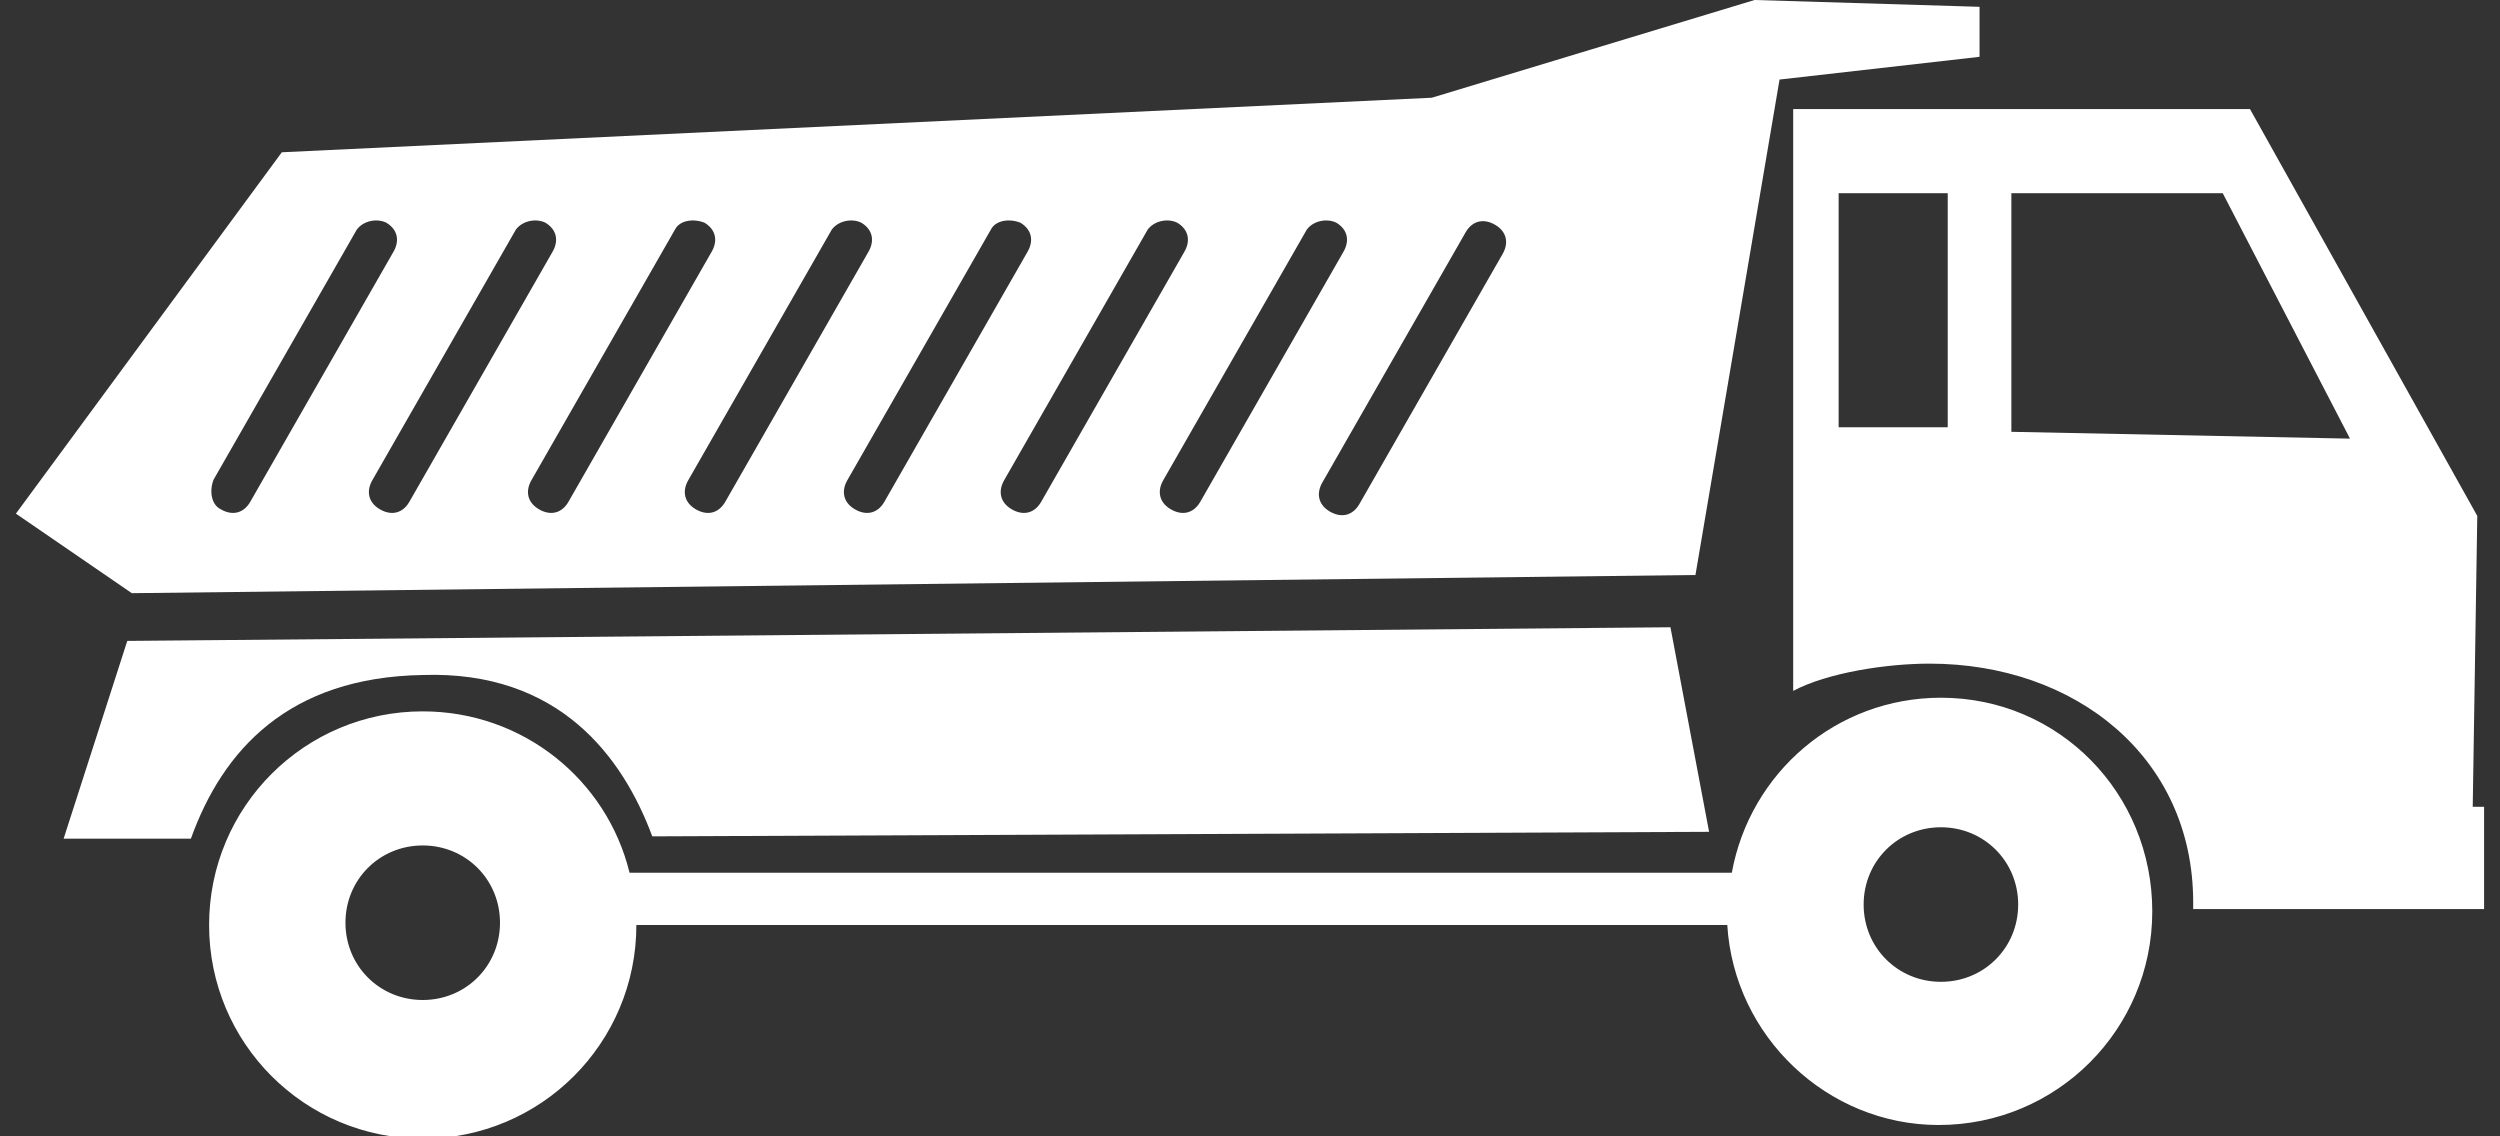
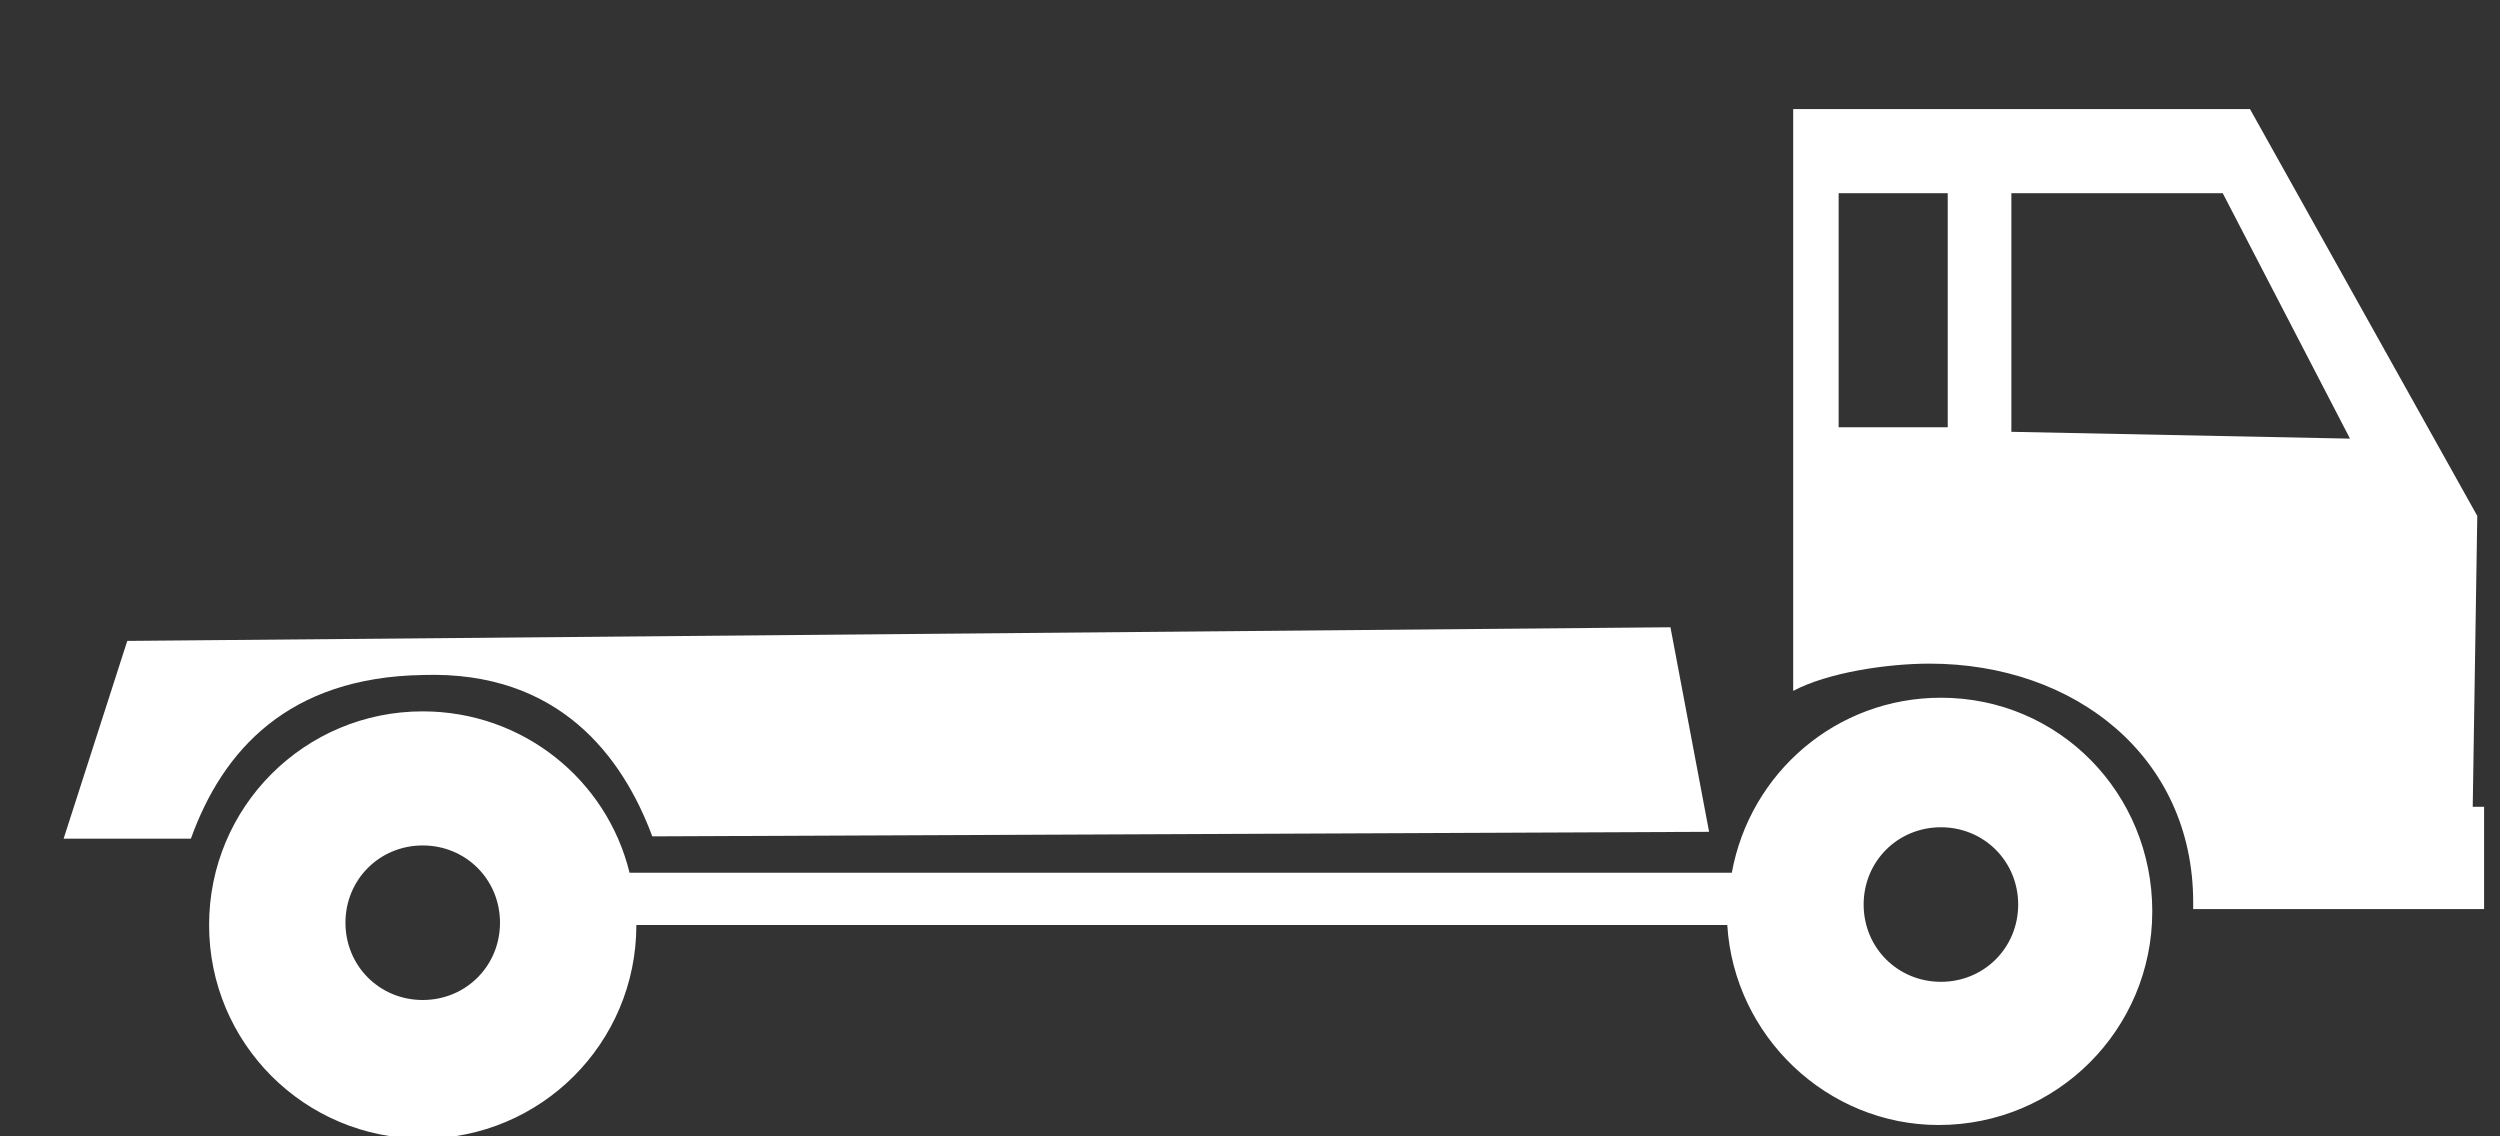
<svg xmlns="http://www.w3.org/2000/svg" version="1.1" id="Ebene_1" x="0px" y="0px" width="110px" height="50px" viewBox="0 0 110 50" style="enable-background:new 0 0 110 50;" xml:space="preserve">
  <rect x="0" y="0" width="110" height="50" fill="#333333" stroke="none" />
  <style type="text/css">
	.st0{fill:#FFFFFF;}
</style>
  <g>
    <path class="st0" d="M18.6,29.7c6-0.2,8.8,3.6,10.1,7.1l46.5-0.2l-1.7-9L5.6,28.2l-2.8,8.7h5.6C9.8,33,12.7,29.8,18.6,29.7z" />
    <path class="st0" d="M108.8,35.5l0.2-12.8L99,4.8H78.9v25.6c1.5-0.8,4.1-1.2,6-1.2c6.4,0,11.6,4.1,11.6,10.5c0,0.1,0,0.2,0,0.3   h11.9h0.3h0.6v-4.5H108.8z M85.7,18.8h-4.8V8.5h4.8V18.8z M88.5,19V8.5h9.3l5.6,10.8L88.5,19z" />
    <path class="st0" d="M85.4,30.7c-4.6,0-8.4,3.3-9.2,7.7H27.7c-1-4.1-4.7-7.1-9.1-7.1c-5.2,0-9.4,4.2-9.4,9.4c0,5.2,4.2,9.4,9.4,9.4   c5.2,0,9.4-4.2,9.4-9.4h48c0.3,4.9,4.4,8.8,9.3,8.8c5.2,0,9.4-4.2,9.4-9.4S90.6,30.7,85.4,30.7z M18.6,44c-1.9,0-3.4-1.5-3.4-3.4   c0-1.9,1.5-3.4,3.4-3.4c1.9,0,3.4,1.5,3.4,3.4C22,42.5,20.5,44,18.6,44z M85.4,43.2c-1.9,0-3.4-1.5-3.4-3.4s1.5-3.4,3.4-3.4   c1.9,0,3.4,1.5,3.4,3.4S87.3,43.2,85.4,43.2z" />
-     <path class="st0" d="M74.6,25.3l3.7-21.8l8.8-1V0.3L77.2,0L63,4.3L12.4,6.7L0.7,22.6l5.1,3.5L74.6,25.3z M64.5,10.2   c0.3-0.5,0.8-0.6,1.3-0.3c0.5,0.3,0.6,0.8,0.3,1.3l-6.3,11c-0.3,0.5-0.8,0.6-1.3,0.3c-0.5-0.3-0.6-0.8-0.3-1.3L64.5,10.2z    M58.8,9.8c0.5,0.3,0.6,0.8,0.3,1.3l-6.3,11c-0.3,0.5-0.8,0.6-1.3,0.3c-0.5-0.3-0.6-0.8-0.3-1.3l6.3-11C57.8,9.7,58.4,9.6,58.8,9.8   z M51.8,9.8c0.5,0.3,0.6,0.8,0.3,1.3l-6.3,11c-0.3,0.5-0.8,0.6-1.3,0.3c-0.5-0.3-0.6-0.8-0.3-1.3l6.3-11   C50.8,9.7,51.4,9.6,51.8,9.8z M44.9,9.8c0.5,0.3,0.6,0.8,0.3,1.3l-6.3,11c-0.3,0.5-0.8,0.6-1.3,0.3c-0.5-0.3-0.6-0.8-0.3-1.3   l6.3-11C43.8,9.7,44.4,9.6,44.9,9.8z M37.9,9.8c0.5,0.3,0.6,0.8,0.3,1.3l-6.3,11c-0.3,0.5-0.8,0.6-1.3,0.3   c-0.5-0.3-0.6-0.8-0.3-1.3l6.3-11C36.9,9.7,37.5,9.6,37.9,9.8z M31,9.8c0.5,0.3,0.6,0.8,0.3,1.3l-6.3,11c-0.3,0.5-0.8,0.6-1.3,0.3   c-0.5-0.3-0.6-0.8-0.3-1.3l6.3-11C29.9,9.7,30.5,9.6,31,9.8z M24,9.8c0.5,0.3,0.6,0.8,0.3,1.3l-6.3,11c-0.3,0.5-0.8,0.6-1.3,0.3   c-0.5-0.3-0.6-0.8-0.3-1.3l6.3-11C23,9.7,23.6,9.6,24,9.8z M9.4,21.1l6.3-11C16,9.7,16.6,9.6,17,9.8c0.5,0.3,0.6,0.8,0.3,1.3   l-6.3,11c-0.3,0.5-0.8,0.6-1.3,0.3C9.3,22.2,9.2,21.6,9.4,21.1z" />
  </g>
</svg>